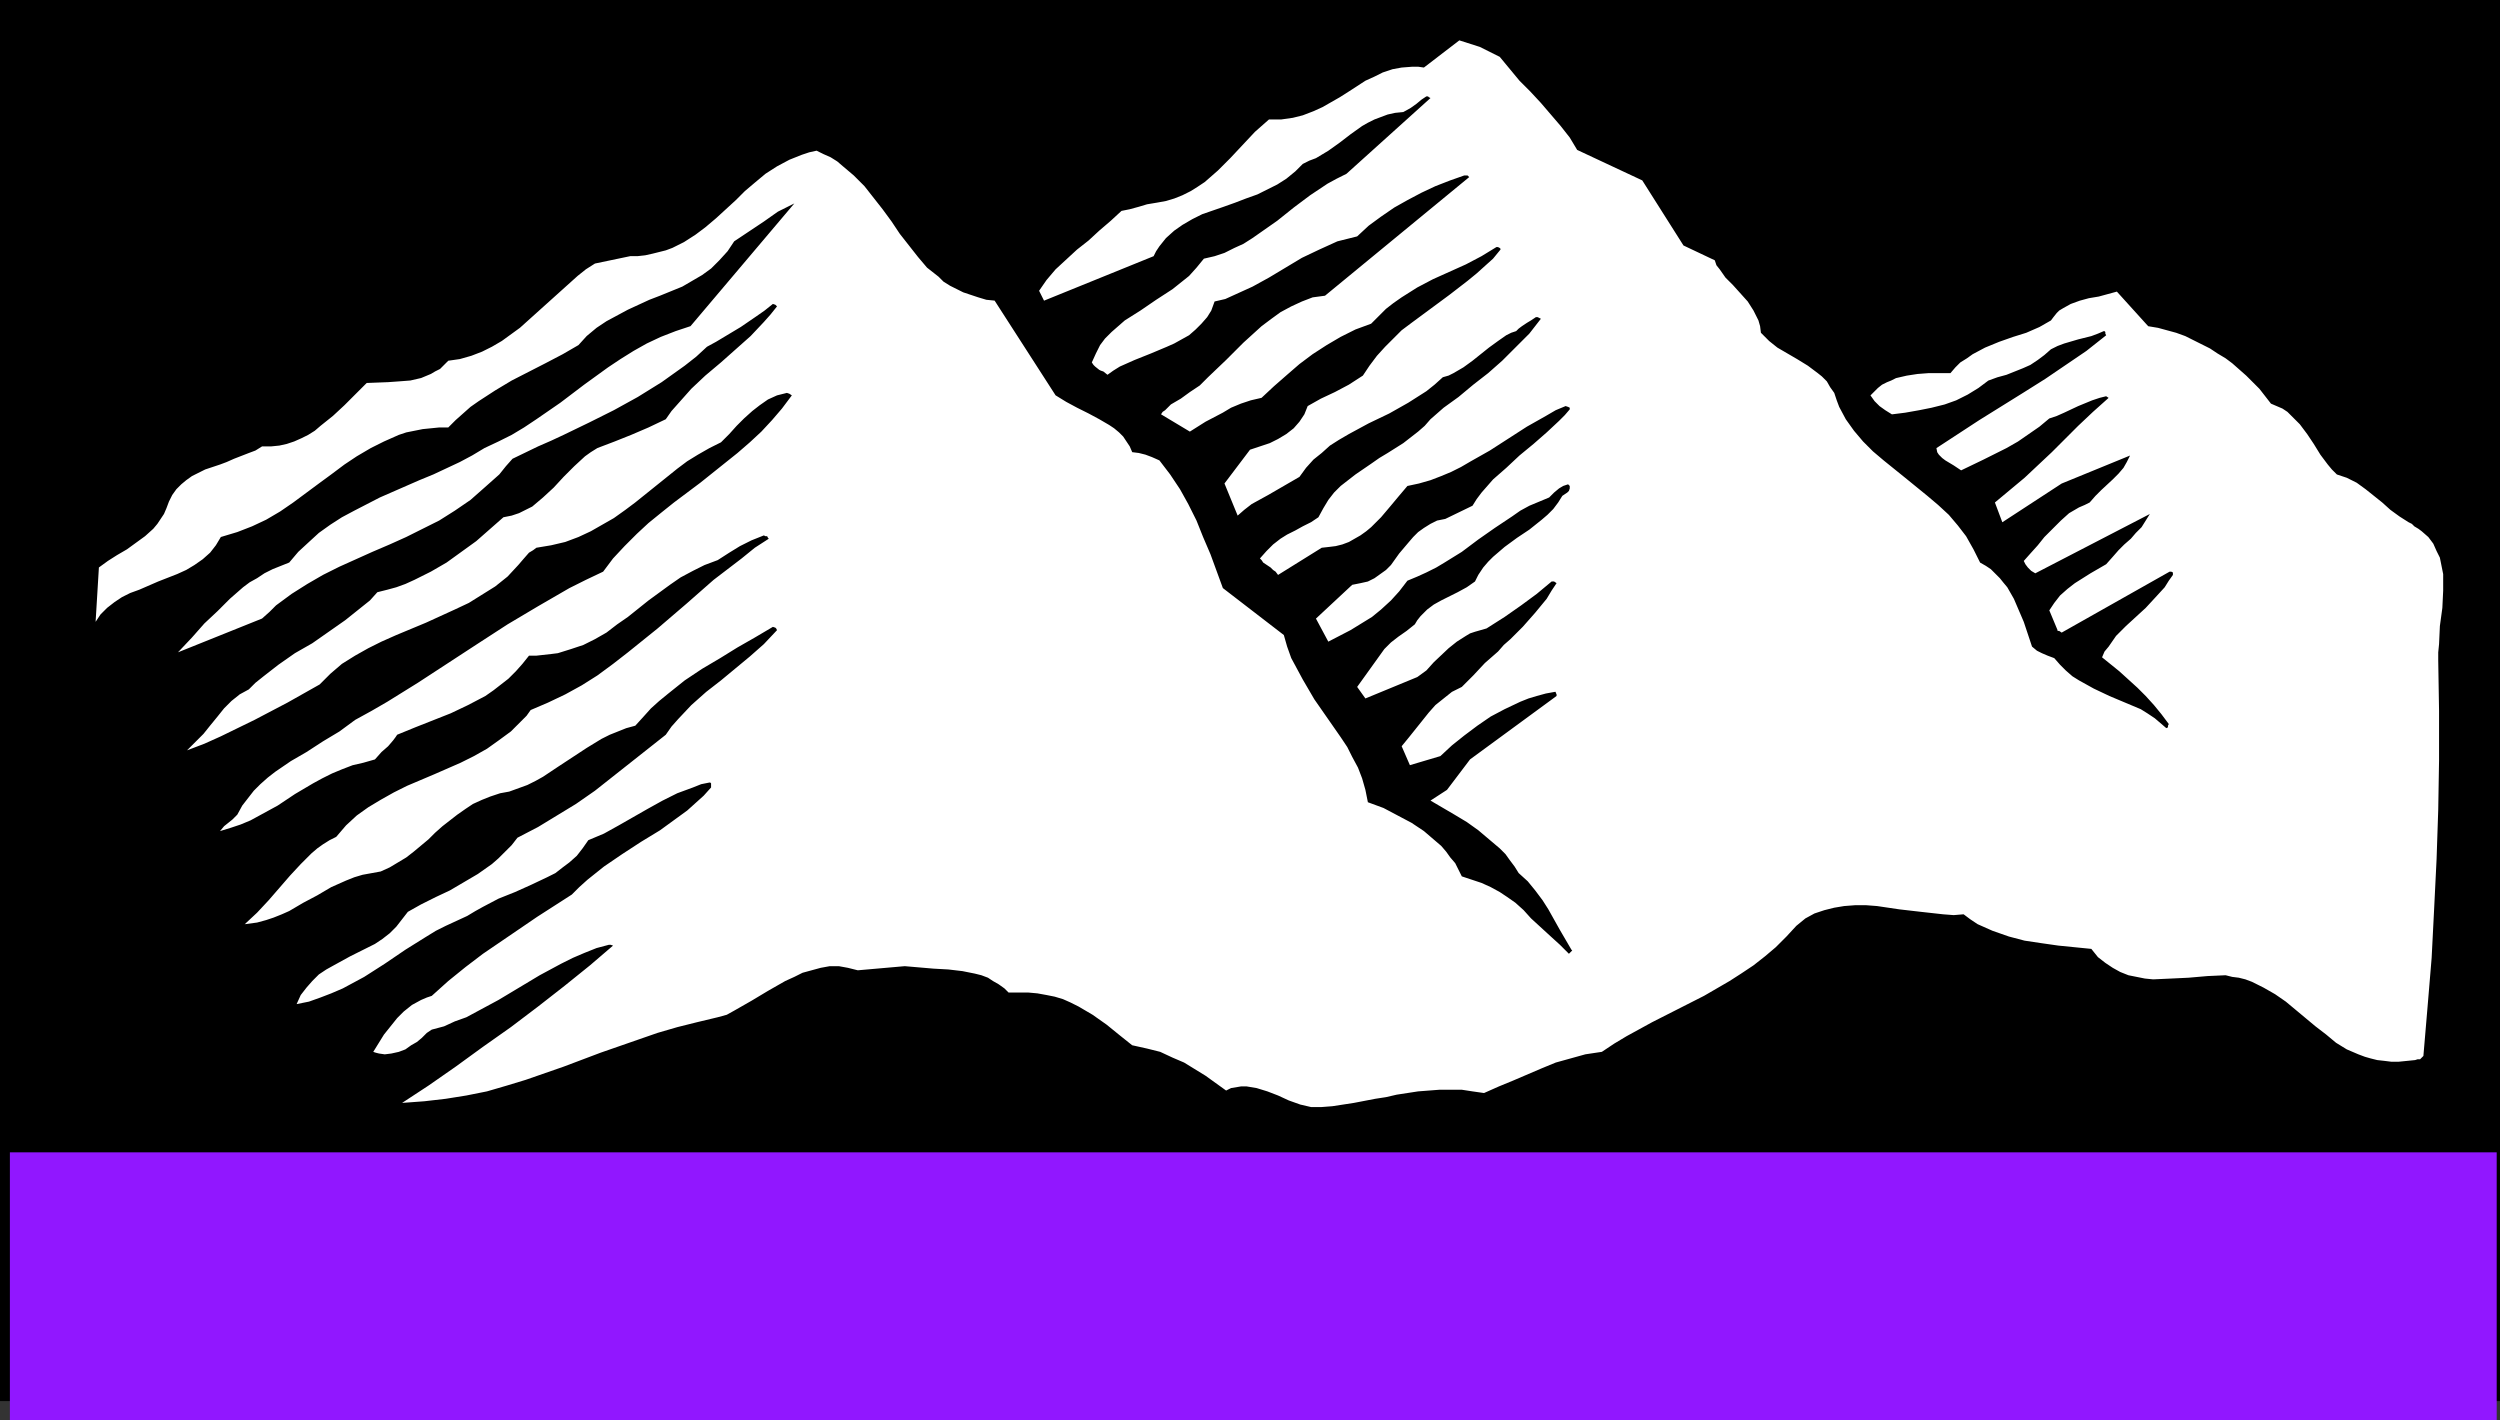
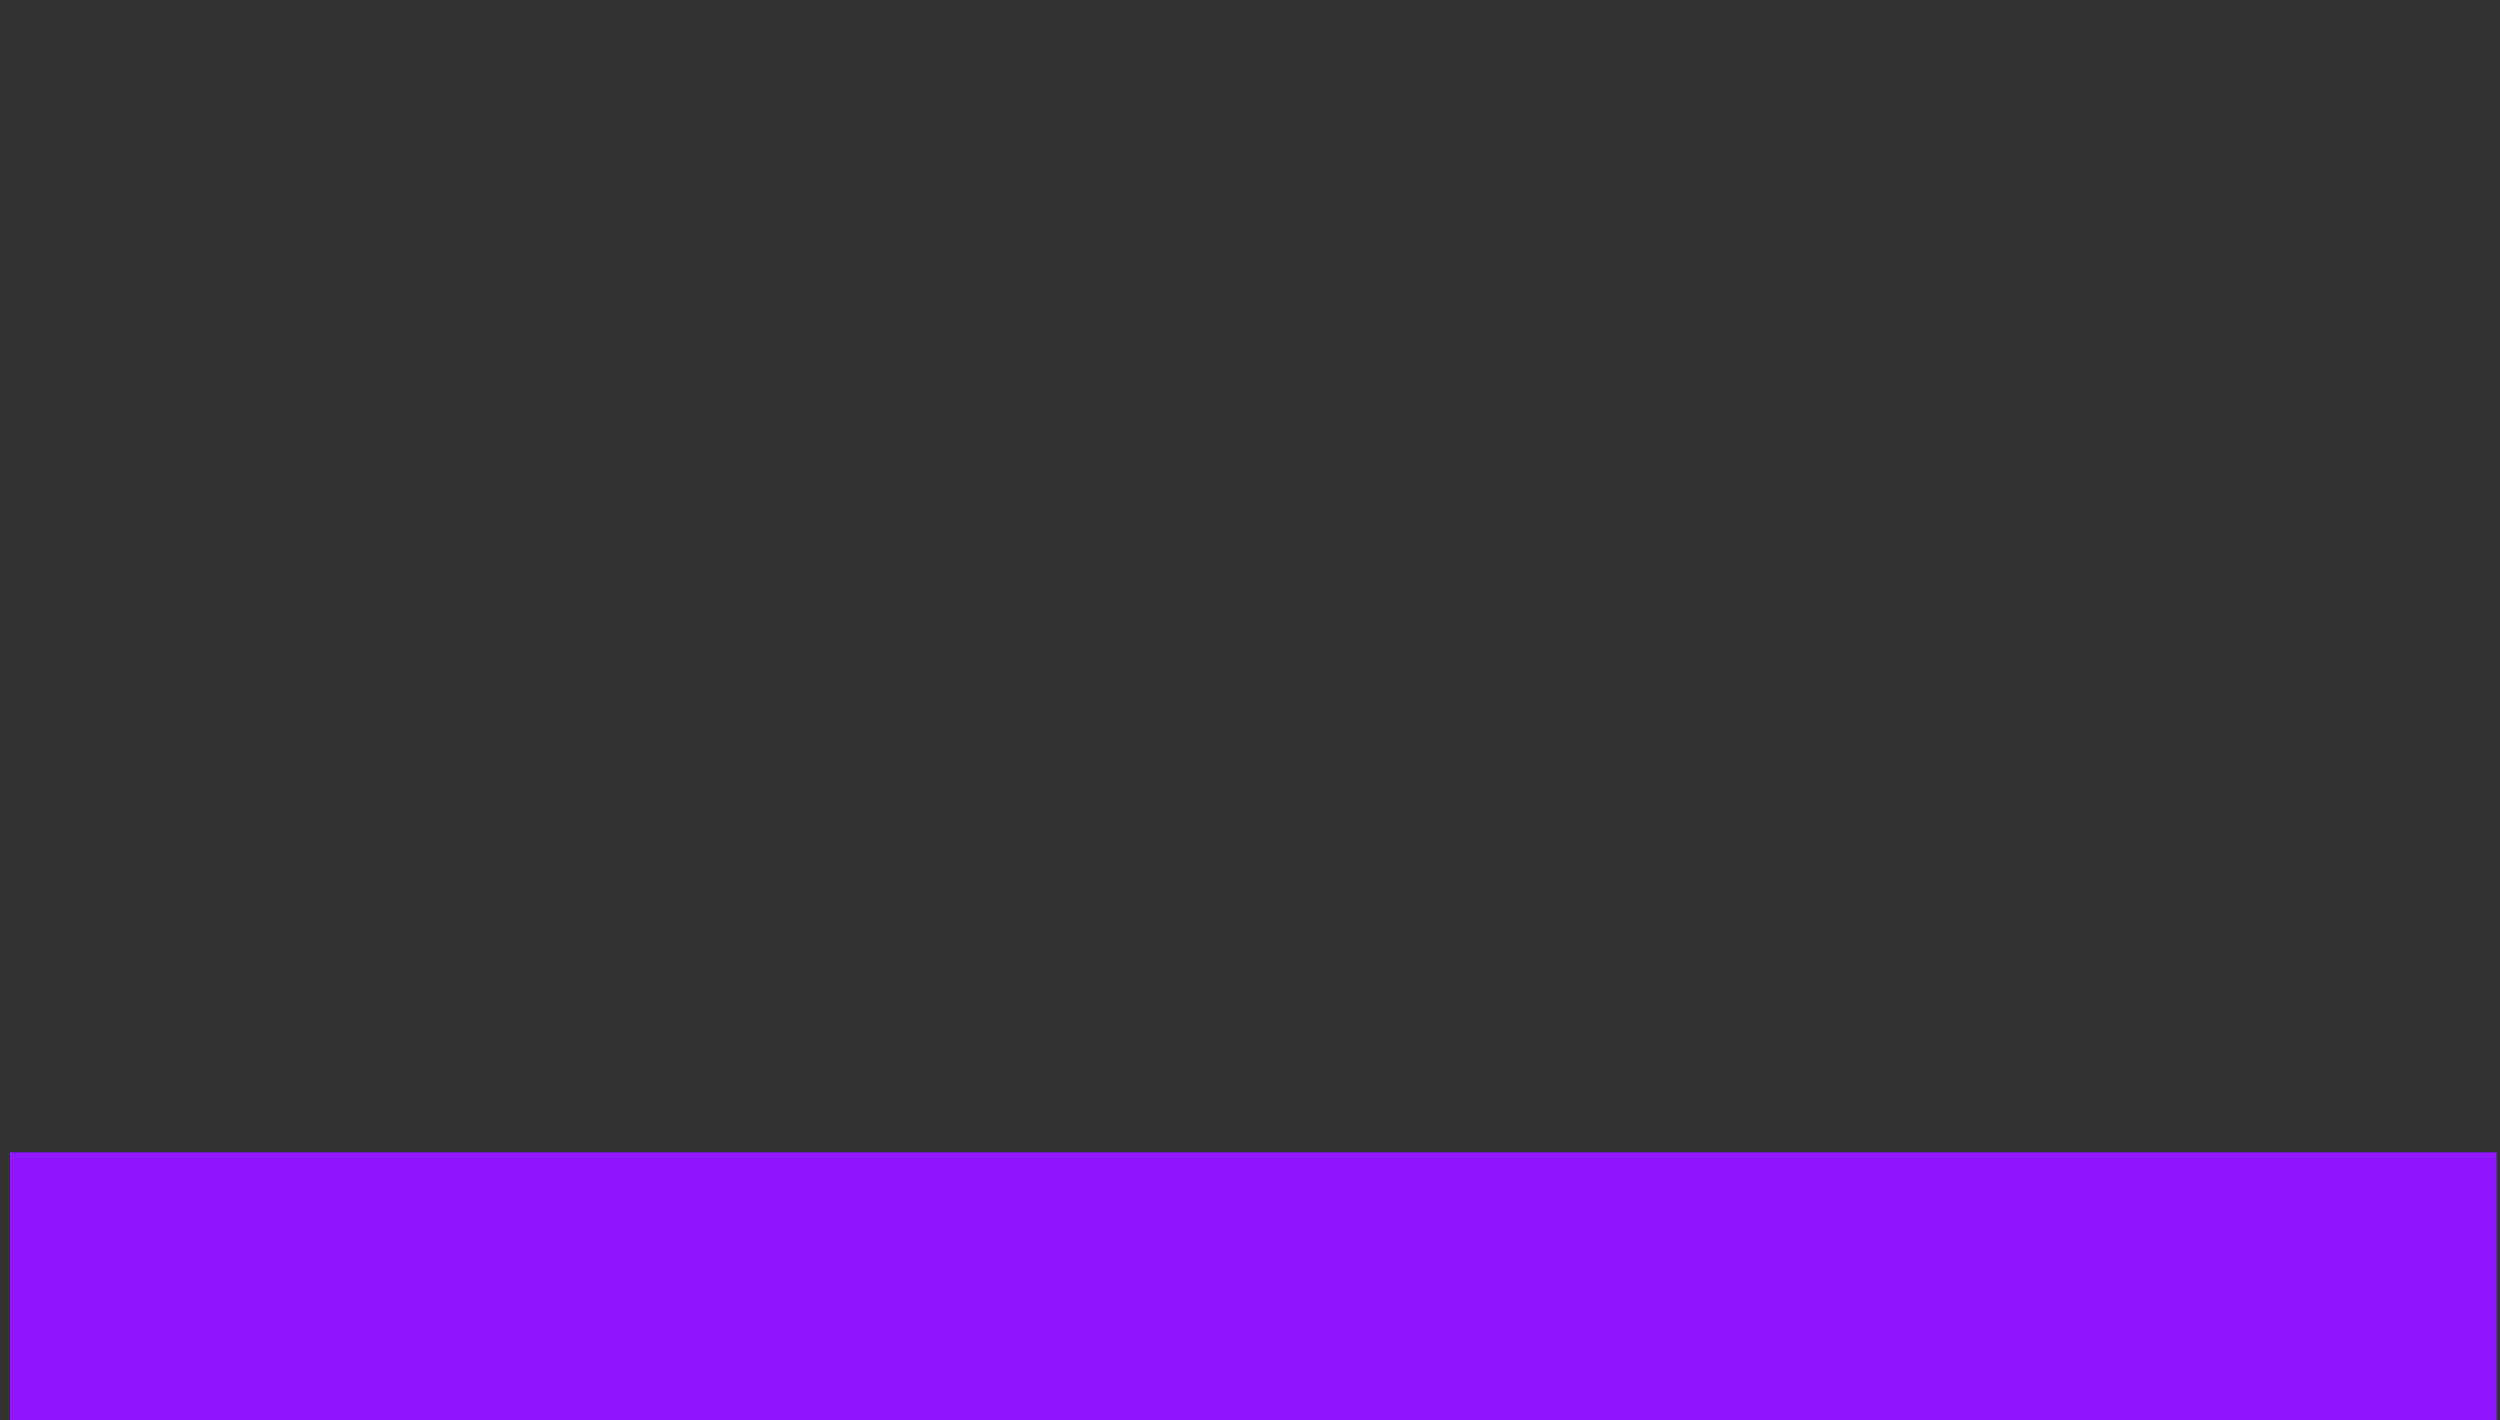
<svg xmlns="http://www.w3.org/2000/svg" xmlns:ns1="http://sodipodi.sourceforge.net/DTD/sodipodi-0.dtd" xmlns:ns2="http://www.inkscape.org/namespaces/inkscape" version="1.0" width="129.724mm" height="73.685mm" id="svg3" ns1:docname="Mountains 045.wmf">
  <rect width="100%" height="100%" fill="#333333" stroke="none" />
  <ns1:namedview id="namedview3" pagecolor="#ffffff" bordercolor="#000000" borderopacity="0.25" ns2:showpageshadow="2" ns2:pageopacity="0.0" ns2:pagecheckerboard="0" ns2:deskcolor="#d1d1d1" ns2:document-units="mm" />
  <defs id="defs1">
    <pattern id="WMFhbasepattern" patternUnits="userSpaceOnUse" width="6" height="6" x="0" y="0" />
  </defs>
-   <path style="fill:#000000;fill-opacity:1;fill-rule:evenodd;stroke:none" d="M 0,0 H 490.294 V 274.78 H 0 Z" id="path1" />
  <path style="fill:#9117ff;fill-opacity:1;fill-rule:evenodd;stroke:none" d="M 1.939,225.995 H 489.647 v 52.501 H 1.939 Z" id="path2" />
-   <path style="fill:#ffffff;fill-opacity:1;fill-rule:evenodd;stroke:none" d="m 257.105,217.11 h 2.101 l 2.101,-0.162 4.202,-0.646 4.202,-0.808 2.101,-0.323 2.101,-0.485 4.202,-0.646 2.101,-0.162 2.101,-0.162 h 2.101 2.262 l 2.101,0.323 2.262,0.323 2.909,-1.292 2.747,-1.131 5.656,-2.423 2.747,-1.131 2.909,-0.808 2.909,-0.808 3.232,-0.485 2.424,-1.615 2.424,-1.454 5.01,-2.746 10.181,-5.169 5.01,-2.908 2.262,-1.454 2.424,-1.615 2.262,-1.777 2.101,-1.777 2.101,-2.1 1.939,-2.1 1.778,-1.454 1.778,-0.969 1.939,-0.646 1.939,-0.485 1.939,-0.323 2.101,-0.162 h 2.262 l 2.101,0.162 4.363,0.646 4.202,0.485 4.363,0.485 2.101,0.162 1.939,-0.162 1.293,0.969 1.454,0.969 1.454,0.646 1.454,0.646 3.232,1.131 3.07,0.808 3.232,0.485 3.394,0.485 6.464,0.646 1.293,1.615 1.454,1.131 1.454,0.969 1.454,0.808 1.616,0.646 1.616,0.323 1.616,0.323 1.616,0.162 3.555,-0.162 3.394,-0.162 3.717,-0.323 3.555,-0.162 1.293,0.323 1.293,0.162 1.293,0.323 1.293,0.485 2.262,1.131 2.262,1.292 2.101,1.454 1.939,1.615 3.878,3.231 2.101,1.615 1.939,1.615 2.101,1.292 2.262,0.969 1.293,0.485 1.131,0.323 1.293,0.323 1.454,0.162 1.293,0.162 h 1.454 l 1.616,-0.162 1.616,-0.162 0.485,-0.162 h 0.485 l 0.323,-0.323 0.323,-0.323 0.808,-9.531 0.808,-9.692 0.485,-9.531 0.485,-9.854 0.323,-9.692 0.162,-9.692 v -9.692 l -0.162,-9.854 v -1.615 l 0.162,-1.615 0.162,-3.554 0.485,-3.554 0.162,-3.392 v -1.615 -1.615 l -0.323,-1.615 -0.323,-1.615 -0.646,-1.292 -0.646,-1.454 -0.97,-1.292 -1.293,-1.131 -0.646,-0.485 -0.808,-0.485 -0.485,-0.485 -0.646,-0.323 -1.778,-1.131 -1.778,-1.292 -1.616,-1.454 -1.616,-1.292 -1.616,-1.292 -1.778,-1.292 -1.939,-0.969 -0.97,-0.323 -0.97,-0.323 -0.97,-0.969 -0.808,-0.969 -1.454,-1.938 -1.293,-2.1 -1.293,-1.938 -1.454,-1.938 -1.616,-1.615 -0.808,-0.808 -0.97,-0.646 -1.131,-0.485 -1.131,-0.485 -2.262,-2.908 -2.586,-2.585 -2.747,-2.423 -1.293,-0.969 -1.616,-0.969 -1.454,-0.969 -1.616,-0.808 -1.616,-0.808 -1.616,-0.808 -1.778,-0.646 -1.778,-0.485 -1.778,-0.485 -1.939,-0.323 -6.141,-6.785 -1.778,0.485 -1.778,0.485 -1.939,0.323 -1.778,0.485 -1.778,0.646 -1.454,0.808 -0.808,0.485 -0.485,0.485 -0.646,0.808 -0.485,0.646 -2.262,1.292 -2.586,1.131 -2.586,0.808 -2.747,0.969 -2.747,1.131 -2.424,1.292 -1.131,0.808 -1.293,0.808 -0.97,0.969 -0.97,1.131 h -4.363 l -2.101,0.162 -2.101,0.323 -2.101,0.485 -0.97,0.485 -0.808,0.323 -0.97,0.485 -0.808,0.646 -0.646,0.646 -0.808,0.808 0.808,1.131 0.97,0.969 1.131,0.808 1.293,0.808 2.586,-0.323 2.747,-0.485 2.424,-0.485 2.586,-0.646 2.262,-0.808 2.262,-1.131 2.101,-1.292 1.939,-1.454 1.778,-0.646 1.778,-0.485 1.616,-0.646 1.616,-0.646 1.454,-0.646 1.454,-0.969 1.293,-0.969 1.293,-1.131 1.293,-0.646 1.293,-0.485 2.747,-0.808 2.586,-0.646 1.293,-0.485 1.131,-0.485 h 0.162 l 0.162,0.162 v 0.323 l 0.162,0.323 -3.878,3.069 -4.04,2.746 -4.04,2.746 -4.363,2.746 -8.565,5.331 -4.202,2.746 -4.202,2.746 0.162,0.808 0.323,0.485 0.646,0.646 0.646,0.485 1.616,0.969 1.454,0.969 4.363,-2.1 2.262,-1.131 2.262,-1.131 2.262,-1.292 2.101,-1.454 2.101,-1.454 1.939,-1.615 1.454,-0.485 1.454,-0.646 2.747,-1.292 2.747,-1.131 1.454,-0.485 1.293,-0.323 0.485,0.323 -3.07,2.746 -2.909,2.746 -5.171,5.169 -5.333,5.008 -2.909,2.423 -2.909,2.423 1.454,3.877 11.635,-7.592 13.413,-5.492 -0.646,1.292 -0.646,1.131 -0.97,1.131 -1.131,1.131 -2.262,2.1 -1.131,1.131 -1.131,1.292 -0.97,0.485 -1.131,0.485 -1.939,1.131 -1.616,1.454 -1.616,1.615 -1.616,1.615 -1.293,1.615 -1.454,1.615 -1.293,1.454 0.323,0.646 0.485,0.646 0.646,0.646 0.808,0.485 22.462,-11.631 v 0 l -0.808,1.292 -0.808,1.292 -1.131,1.131 -0.97,1.131 -1.293,1.131 -0.485,0.485 -0.646,0.646 -1.131,1.292 -1.293,1.454 -3.07,1.777 -3.07,1.938 -1.454,1.131 -1.454,1.292 -1.131,1.454 -0.97,1.454 1.616,3.877 v 0.162 h 0.323 l 0.485,0.323 21.17,-11.954 h 0.323 l 0.323,0.162 v 0.485 l -0.808,1.131 -0.808,1.292 -1.778,1.938 -1.939,2.1 -1.939,1.777 -1.939,1.777 -1.939,1.938 -1.454,2.1 -0.808,0.969 -0.485,1.131 3.394,2.746 1.778,1.615 1.778,1.615 1.616,1.615 1.616,1.777 1.454,1.777 1.454,1.938 -0.162,0.323 v 0.323 l -0.323,0.162 -1.131,-0.969 -1.131,-0.969 -1.454,-0.969 -1.293,-0.808 -3.07,-1.292 -3.07,-1.292 -3.07,-1.454 -2.909,-1.615 -1.293,-0.808 -1.293,-1.131 -1.131,-1.131 -1.131,-1.292 -1.293,-0.485 -1.131,-0.485 -0.97,-0.485 -0.97,-0.808 -0.808,-2.423 -0.808,-2.423 -0.97,-2.262 -0.97,-2.262 -1.293,-2.262 -0.808,-0.969 -0.646,-0.808 -0.97,-0.969 -0.808,-0.808 -0.97,-0.646 -1.131,-0.646 -0.646,-1.292 -0.646,-1.292 -1.454,-2.585 -1.616,-2.1 -1.778,-2.1 -2.101,-1.938 -2.101,-1.777 -4.363,-3.554 -4.202,-3.392 -2.101,-1.777 -1.939,-1.938 -1.778,-2.1 -1.616,-2.262 -1.293,-2.423 -0.485,-1.292 -0.485,-1.454 -0.808,-1.131 -0.646,-1.131 -0.97,-0.969 -0.808,-0.646 -1.939,-1.454 -2.101,-1.292 -1.939,-1.131 -1.939,-1.131 -1.616,-1.292 -0.808,-0.808 -0.808,-0.808 -0.162,-1.292 -0.323,-1.131 -0.485,-0.969 -0.485,-0.969 -1.131,-1.777 -1.454,-1.615 -1.454,-1.615 -1.454,-1.454 -1.131,-1.615 -0.646,-0.808 -0.323,-0.969 -6.141,-2.908 -8.08,-12.762 -12.766,-5.977 -1.454,-2.423 -1.778,-2.262 -1.939,-2.262 -1.939,-2.262 -2.101,-2.262 -2.101,-2.1 -3.878,-4.685 -0.97,-0.485 -0.97,-0.485 -1.939,-0.969 -4.04,-1.292 -6.949,5.331 -1.131,-0.162 h -1.131 l -2.101,0.162 -1.778,0.323 -1.939,0.646 -1.616,0.808 -1.778,0.808 -3.232,2.1 -1.778,1.131 -3.394,1.938 -1.778,0.808 -2.101,0.808 -1.939,0.485 -2.262,0.323 h -2.424 l -2.747,2.423 -2.424,2.585 -2.424,2.585 -2.424,2.423 -2.586,2.262 -1.454,0.969 -1.293,0.808 -1.616,0.808 -1.616,0.646 -1.616,0.485 -1.778,0.323 -0.97,0.162 -0.97,0.162 -1.616,0.485 -1.778,0.485 -1.616,0.323 -2.101,1.938 -2.262,1.938 -2.101,1.938 -2.262,1.777 -2.101,1.938 -2.101,1.938 -1.778,2.1 -1.454,2.1 0.97,1.938 21.493,-8.723 0.485,-0.969 0.646,-0.969 1.293,-1.615 1.616,-1.454 1.616,-1.131 1.939,-1.131 1.939,-0.969 4.202,-1.454 2.262,-0.808 2.101,-0.808 2.262,-0.808 1.939,-0.969 1.939,-0.969 1.778,-1.131 1.778,-1.454 1.454,-1.454 1.293,-0.646 1.293,-0.485 2.424,-1.454 2.262,-1.615 2.101,-1.615 2.262,-1.615 1.131,-0.646 1.293,-0.646 1.293,-0.485 1.293,-0.485 1.454,-0.323 1.616,-0.162 1.454,-0.808 1.131,-0.808 0.97,-0.808 0.97,-0.646 h 0.323 l 0.162,0.162 0.323,0.162 -16.483,14.862 -1.939,0.969 -1.778,0.969 -3.394,2.262 -3.232,2.423 -3.232,2.585 -3.232,2.262 -1.616,1.131 -1.778,1.131 -1.778,0.808 -1.939,0.969 -1.939,0.646 -2.101,0.485 -1.454,1.777 -1.454,1.615 -1.616,1.292 -1.616,1.292 -3.232,2.1 -3.07,2.1 -3.07,1.938 -1.293,1.131 -1.293,1.131 -1.293,1.292 -0.97,1.292 -0.808,1.615 -0.808,1.777 0.323,0.485 0.323,0.323 0.808,0.646 0.323,0.162 0.485,0.162 0.808,0.646 1.131,-0.808 1.293,-0.808 1.454,-0.646 1.454,-0.646 3.232,-1.292 3.07,-1.292 1.454,-0.646 1.454,-0.808 1.454,-0.808 1.293,-1.131 1.131,-1.131 1.131,-1.292 0.808,-1.292 0.646,-1.777 2.101,-0.485 1.778,-0.808 3.555,-1.615 3.232,-1.777 6.464,-3.877 3.394,-1.615 1.778,-0.808 1.778,-0.808 1.939,-0.485 1.939,-0.485 2.262,-2.1 2.424,-1.777 2.586,-1.777 2.586,-1.454 2.747,-1.454 2.747,-1.292 2.909,-1.131 2.747,-0.969 h 0.646 l 0.323,0.323 -28.28,23.262 -2.424,0.323 -2.101,0.808 -2.101,0.969 -2.101,1.131 -1.778,1.292 -1.939,1.454 -1.778,1.615 -1.778,1.615 -3.394,3.392 -3.555,3.392 -1.616,1.615 -1.939,1.292 -1.778,1.292 -1.939,1.131 -0.323,0.323 -0.323,0.323 -0.485,0.485 -0.485,0.323 -0.323,0.485 5.656,3.392 3.07,-1.938 3.394,-1.777 1.616,-0.969 1.939,-0.808 1.939,-0.646 2.101,-0.485 2.424,-2.262 2.586,-2.262 2.424,-2.1 2.586,-1.938 2.747,-1.777 2.747,-1.615 2.909,-1.454 3.07,-1.131 1.454,-1.454 1.454,-1.454 1.454,-1.131 1.616,-1.131 3.07,-1.938 3.07,-1.615 3.232,-1.454 3.232,-1.454 3.07,-1.615 2.909,-1.777 h 0.323 l 0.323,0.162 0.162,0.162 v 0.162 l -1.454,1.777 -1.616,1.454 -1.616,1.454 -1.778,1.454 -3.555,2.746 -3.717,2.746 -3.717,2.746 -1.939,1.454 -1.616,1.615 -1.616,1.615 -1.616,1.777 -1.454,1.938 -1.293,1.938 -2.747,1.777 -2.747,1.454 -2.747,1.292 -2.586,1.454 -0.646,1.615 -0.97,1.454 -1.131,1.292 -1.454,1.131 -1.616,0.969 -1.616,0.808 -1.939,0.646 -1.939,0.646 -5.01,6.623 2.586,6.3 1.293,-1.131 1.454,-1.131 3.232,-1.777 3.07,-1.777 3.07,-1.777 1.293,-1.777 1.454,-1.615 1.616,-1.292 1.616,-1.454 1.778,-1.131 1.939,-1.131 3.878,-2.1 4.04,-1.938 3.717,-2.1 1.778,-1.131 1.778,-1.131 1.616,-1.292 1.616,-1.454 1.131,-0.323 0.97,-0.485 1.939,-1.131 1.778,-1.292 1.616,-1.292 1.616,-1.292 1.778,-1.292 1.616,-1.131 0.97,-0.485 0.97,-0.323 0.485,-0.485 0.646,-0.485 0.97,-0.646 0.808,-0.485 0.97,-0.646 h 0.162 0.162 l 0.323,0.162 0.323,0.162 -1.131,1.454 -1.131,1.454 -2.586,2.585 -2.747,2.746 -2.747,2.423 -2.909,2.262 -2.909,2.423 -2.909,2.1 -2.586,2.262 -1.131,1.292 -1.293,1.131 -1.454,1.131 -1.454,1.131 -3.07,1.938 -1.616,0.969 -1.616,1.131 -3.07,2.1 -1.454,1.131 -1.454,1.131 -1.293,1.292 -1.131,1.454 -0.97,1.615 -0.97,1.777 -1.454,0.969 -1.616,0.808 -1.454,0.808 -1.616,0.808 -1.293,0.808 -1.454,1.131 -1.293,1.292 -1.293,1.454 0.323,0.323 0.323,0.485 0.97,0.646 0.485,0.323 0.485,0.485 0.485,0.323 0.485,0.646 8.565,-5.331 1.454,-0.162 1.293,-0.162 1.293,-0.323 1.293,-0.485 1.131,-0.646 1.131,-0.646 1.131,-0.808 0.97,-0.808 1.939,-1.938 1.778,-2.1 1.616,-1.938 1.778,-2.1 2.262,-0.485 2.262,-0.646 2.101,-0.808 1.939,-0.808 1.939,-0.969 1.939,-1.131 3.717,-2.1 7.272,-4.685 3.717,-2.1 1.939,-1.131 1.939,-0.808 0.485,0.162 0.323,0.162 v 0.323 l -0.97,1.131 -1.131,1.131 -2.424,2.262 -2.586,2.262 -2.747,2.262 -2.586,2.423 -2.586,2.262 -1.131,1.292 -1.131,1.292 -0.97,1.292 -0.808,1.292 -5.333,2.585 -1.616,0.323 -1.293,0.646 -1.293,0.808 -1.131,0.808 -0.97,0.969 -0.97,1.131 -1.778,2.1 -1.616,2.262 -0.97,0.969 -1.131,0.808 -1.131,0.808 -1.293,0.646 -1.454,0.323 -1.616,0.323 -7.11,6.623 2.424,4.523 4.363,-2.262 2.101,-1.292 2.101,-1.292 1.778,-1.454 1.939,-1.777 1.616,-1.777 1.616,-2.1 1.939,-0.808 1.778,-0.808 1.939,-0.969 1.616,-0.969 3.394,-2.1 3.232,-2.423 3.232,-2.262 3.394,-2.262 1.616,-1.131 1.778,-0.969 1.939,-0.808 1.939,-0.808 0.97,-0.969 0.97,-0.808 0.808,-0.485 0.485,-0.162 0.485,-0.162 0.162,0.162 0.162,0.162 v 0.162 0.323 l -0.162,0.485 -0.323,0.323 -0.485,0.323 -0.485,0.323 -0.808,1.292 -0.97,1.292 -1.131,1.131 -1.131,0.969 -2.424,1.938 -2.424,1.615 -2.424,1.777 -2.262,1.938 -0.97,0.969 -0.97,1.131 -0.97,1.454 -0.646,1.292 -1.616,1.131 -1.778,0.969 -3.232,1.615 -1.454,0.808 -1.293,0.969 -1.293,1.292 -0.646,0.808 -0.485,0.808 -1.616,1.292 -1.616,1.131 -1.454,1.131 -1.293,1.292 -5.333,7.431 1.616,2.262 10.181,-4.2 1.778,-1.292 1.454,-1.615 2.909,-2.746 1.616,-1.292 1.778,-1.131 0.808,-0.485 0.97,-0.323 1.131,-0.323 1.131,-0.323 1.778,-1.131 1.778,-1.131 3.232,-2.262 3.07,-2.262 2.909,-2.423 h 0.485 l 0.485,0.323 -0.97,1.454 -0.97,1.615 -2.262,2.746 -2.424,2.746 -2.424,2.423 -1.293,1.131 -1.131,1.292 -2.586,2.262 -2.262,2.423 -2.262,2.262 -1.939,0.969 -1.616,1.292 -1.616,1.292 -1.293,1.454 -2.586,3.231 -1.293,1.615 -1.454,1.777 1.616,3.715 5.979,-1.777 2.262,-2.1 2.424,-1.938 2.586,-1.938 2.586,-1.777 2.747,-1.454 3.07,-1.454 1.616,-0.646 1.616,-0.485 1.778,-0.485 1.778,-0.323 h 0.162 v 0.162 l 0.162,0.323 v 0.323 l -16.968,12.439 -4.525,5.977 -3.232,2.1 4.686,2.746 2.424,1.454 2.262,1.615 2.101,1.777 2.101,1.777 1.131,1.131 0.808,1.131 0.97,1.292 0.808,1.292 1.778,1.615 1.454,1.777 1.454,1.938 1.131,1.777 2.262,4.038 2.262,3.877 0.162,0.162 v 0 l -0.323,0.323 -0.323,0.323 -0.162,-0.162 v 0 l -1.616,-1.615 -1.778,-1.615 -1.939,-1.777 -1.939,-1.777 -1.454,-1.615 -1.616,-1.454 -1.616,-1.131 -1.454,-0.969 -1.778,-0.969 -1.778,-0.808 -1.939,-0.646 -1.939,-0.646 -1.293,-2.585 -0.97,-1.131 -0.808,-1.131 -0.97,-1.131 -1.131,-0.969 -2.262,-1.938 -2.424,-1.615 -2.747,-1.454 -2.747,-1.454 -3.07,-1.131 -0.485,-2.423 -0.646,-2.262 -0.808,-2.1 -1.131,-2.1 -0.97,-1.938 -1.293,-1.938 -2.586,-3.715 -2.586,-3.715 -2.262,-3.877 -1.131,-2.1 -1.131,-2.1 -0.808,-2.262 -0.646,-2.262 -11.958,-9.208 -2.424,-6.623 -1.454,-3.392 -1.293,-3.231 -1.616,-3.231 -1.616,-2.908 -1.939,-2.908 -2.101,-2.746 -1.454,-0.646 -1.293,-0.485 -1.293,-0.323 -1.293,-0.162 -0.485,-1.131 -0.646,-0.969 -0.646,-0.969 -0.808,-0.808 -0.97,-0.808 -0.97,-0.646 -1.939,-1.131 -2.101,-1.131 -2.262,-1.131 -2.101,-1.131 -2.101,-1.292 -11.958,-18.577 -1.616,-0.162 -1.616,-0.485 -1.454,-0.485 -1.454,-0.485 -1.293,-0.646 -1.293,-0.646 -1.293,-0.808 -0.97,-0.969 -2.262,-1.777 -1.778,-2.1 -1.778,-2.262 -1.778,-2.262 -1.616,-2.423 -1.778,-2.423 -1.778,-2.262 -1.778,-2.262 -2.101,-2.1 -2.101,-1.777 -1.131,-0.969 -1.293,-0.808 -1.454,-0.646 -1.293,-0.646 -1.454,0.323 -1.454,0.485 -2.424,0.969 -2.424,1.292 -2.262,1.454 -1.939,1.615 -2.101,1.777 -1.778,1.777 -1.939,1.777 -1.939,1.777 -2.101,1.777 -1.939,1.454 -2.262,1.454 -2.262,1.131 -1.293,0.485 -1.293,0.323 -1.293,0.323 -1.454,0.323 -1.454,0.162 h -1.454 l -6.949,1.454 -1.778,1.131 -1.616,1.292 -3.232,2.908 -6.464,5.815 -1.616,1.454 -1.778,1.292 -1.778,1.292 -1.939,1.131 -1.939,0.969 -2.101,0.808 -2.262,0.646 -2.262,0.323 -0.808,0.808 -0.808,0.808 -0.97,0.485 -0.808,0.485 -1.939,0.808 -2.101,0.485 -2.101,0.162 -2.262,0.162 -4.202,0.162 -4.363,4.362 -2.262,2.1 -2.424,1.938 -1.131,0.969 -1.293,0.808 -1.293,0.646 -1.454,0.646 -1.454,0.485 -1.454,0.323 -1.616,0.162 h -1.778 l -1.293,0.808 -1.293,0.485 -2.909,1.131 -1.454,0.646 -1.293,0.485 -2.909,0.969 -1.293,0.646 -1.293,0.646 -1.131,0.808 -0.97,0.808 -0.97,0.969 -0.808,1.131 -0.646,1.292 -0.485,1.292 -0.485,1.131 -0.646,0.969 -0.646,0.969 -0.808,0.969 -1.616,1.454 -1.778,1.292 -1.778,1.292 -1.939,1.131 -1.778,1.131 -1.778,1.292 -0.646,10.662 0.97,-1.454 1.293,-1.292 1.454,-1.131 1.454,-0.969 1.616,-0.808 1.778,-0.646 3.717,-1.615 3.717,-1.454 1.778,-0.808 1.616,-0.969 1.616,-1.131 1.454,-1.292 1.131,-1.454 0.97,-1.615 1.616,-0.485 1.616,-0.485 2.909,-1.131 2.747,-1.292 2.747,-1.615 2.586,-1.777 5.01,-3.715 2.424,-1.777 2.586,-1.938 2.424,-1.615 2.747,-1.615 2.586,-1.292 2.909,-1.292 1.454,-0.485 1.616,-0.323 1.616,-0.323 1.616,-0.162 1.616,-0.162 h 1.778 l 1.454,-1.454 1.454,-1.292 1.454,-1.292 1.616,-1.131 3.232,-2.1 3.232,-1.938 6.626,-3.392 3.394,-1.777 3.07,-1.777 1.616,-1.777 1.939,-1.615 1.939,-1.292 2.101,-1.131 2.101,-1.131 2.101,-0.969 2.101,-0.969 2.101,-0.808 4.363,-1.777 1.939,-1.131 1.939,-1.131 1.778,-1.292 1.616,-1.615 1.616,-1.777 0.646,-0.969 0.646,-0.969 2.909,-1.938 1.454,-0.969 1.454,-0.969 2.747,-1.938 1.616,-0.808 1.616,-0.808 -20.362,24.069 -2.909,0.969 -2.909,1.131 -2.747,1.292 -2.586,1.454 -2.586,1.615 -2.424,1.615 -4.686,3.392 -4.686,3.554 -4.686,3.231 -2.424,1.615 -2.424,1.454 -2.586,1.292 -2.747,1.292 -2.424,1.454 -2.424,1.292 -5.171,2.423 -2.747,1.131 -2.586,1.131 -5.171,2.262 -5.01,2.585 -2.424,1.292 -2.262,1.454 -2.262,1.615 -1.939,1.777 -2.101,1.938 -1.778,2.1 -1.616,0.646 -1.616,0.646 -1.616,0.808 -1.454,0.969 -1.454,0.808 -1.293,0.969 -2.586,2.262 -2.424,2.423 -2.586,2.423 -2.424,2.746 -2.747,2.908 16.483,-6.623 1.454,-1.292 1.293,-1.292 3.07,-2.262 3.07,-1.938 3.07,-1.777 3.232,-1.615 3.232,-1.454 3.232,-1.454 3.394,-1.454 3.232,-1.454 3.232,-1.615 3.232,-1.615 3.07,-1.938 3.07,-2.1 2.747,-2.423 1.454,-1.292 1.454,-1.292 1.293,-1.615 1.293,-1.454 5.01,-2.423 2.586,-1.131 2.424,-1.131 5.01,-2.423 4.848,-2.423 4.686,-2.585 4.686,-2.908 2.262,-1.615 2.262,-1.615 2.262,-1.777 2.101,-1.938 1.778,-0.969 1.616,-0.969 3.232,-1.938 3.07,-2.1 1.616,-1.131 1.616,-1.292 0.485,0.162 0.162,0.162 0.162,0.162 -1.293,1.615 -1.293,1.454 -2.586,2.746 -5.818,5.169 -3.07,2.585 -2.747,2.585 -2.586,2.908 -1.293,1.454 -1.131,1.615 -3.394,1.615 -3.394,1.454 -3.232,1.292 -3.394,1.292 -1.293,0.808 -1.131,0.808 -2.101,1.938 -2.101,2.1 -1.939,2.1 -2.101,1.938 -2.101,1.777 -1.293,0.646 -1.293,0.646 -1.454,0.485 -1.616,0.323 -5.333,4.685 -2.909,2.1 -2.909,2.1 -3.07,1.777 -3.232,1.615 -1.778,0.808 -1.778,0.646 -1.778,0.485 -1.939,0.485 -1.454,1.615 -1.616,1.292 -3.232,2.585 -3.232,2.262 -3.232,2.262 -3.394,1.938 -3.232,2.262 -2.909,2.262 -1.616,1.292 -1.293,1.292 -1.778,0.969 -1.616,1.292 -1.454,1.454 -1.293,1.615 -1.454,1.777 -1.293,1.615 -1.616,1.615 -1.616,1.615 3.394,-1.292 3.232,-1.454 6.626,-3.231 6.464,-3.392 6.302,-3.554 2.101,-2.1 2.262,-1.938 2.586,-1.615 2.586,-1.454 2.586,-1.292 2.909,-1.292 5.818,-2.423 5.656,-2.585 2.747,-1.292 2.586,-1.615 2.586,-1.615 2.424,-1.938 2.101,-2.262 0.97,-1.131 1.131,-1.292 0.808,-0.485 0.646,-0.485 2.909,-0.485 2.747,-0.646 2.586,-0.969 2.424,-1.131 2.262,-1.292 2.262,-1.292 2.262,-1.615 1.939,-1.454 8.242,-6.623 1.939,-1.454 2.101,-1.292 2.262,-1.292 2.262,-1.131 1.616,-1.615 1.454,-1.615 1.454,-1.454 1.616,-1.454 1.454,-1.131 1.616,-1.131 1.778,-0.808 1.939,-0.485 0.485,0.162 0.485,0.323 -1.939,2.585 -1.939,2.262 -2.101,2.262 -2.262,2.1 -2.424,2.1 -2.424,1.938 -4.848,3.877 -5.171,3.877 -2.424,1.938 -2.586,2.1 -2.262,2.1 -2.424,2.423 -2.262,2.423 -1.939,2.585 -3.394,1.615 -3.232,1.615 -3.07,1.777 -3.07,1.777 -5.979,3.554 -5.979,3.877 -11.635,7.592 -5.979,3.715 -3.07,1.777 -3.232,1.777 -3.07,2.262 -3.232,1.938 -3.232,2.1 -3.07,1.777 -3.07,2.1 -1.454,1.131 -1.454,1.292 -1.293,1.292 -1.131,1.454 -1.131,1.454 -0.97,1.777 -0.97,0.969 -0.808,0.646 -0.808,0.646 -0.808,0.969 2.101,-0.646 1.939,-0.646 1.939,-0.808 1.778,-0.969 3.555,-1.938 3.394,-2.262 3.555,-2.1 1.778,-0.969 1.939,-0.969 1.939,-0.808 2.101,-0.808 2.101,-0.485 2.262,-0.646 1.293,-1.454 1.293,-1.131 0.97,-1.131 0.485,-0.646 0.323,-0.485 3.555,-1.454 6.949,-2.746 3.394,-1.615 3.394,-1.777 1.616,-1.131 1.454,-1.131 1.454,-1.131 1.454,-1.454 1.293,-1.454 1.293,-1.615 h 1.454 l 1.454,-0.162 1.454,-0.162 1.293,-0.162 2.586,-0.808 2.424,-0.808 2.262,-1.131 2.262,-1.292 2.101,-1.615 2.101,-1.454 4.04,-3.231 4.202,-3.069 2.101,-1.454 2.424,-1.292 2.262,-1.131 2.586,-0.969 2.262,-1.454 2.101,-1.292 2.262,-1.131 2.424,-0.969 0.323,0.162 h 0.323 l 0.162,0.323 0.162,0.162 -2.747,1.777 -2.586,2.1 -2.747,2.1 -2.747,2.1 -5.333,4.685 -5.656,4.846 -5.818,4.685 -2.909,2.262 -3.07,2.262 -3.07,1.938 -3.232,1.777 -3.394,1.615 -3.394,1.454 -0.808,1.131 -1.131,1.131 -1.939,1.938 -2.424,1.777 -2.262,1.615 -2.586,1.454 -2.586,1.292 -5.171,2.262 -5.333,2.262 -2.586,1.292 -2.586,1.454 -2.424,1.454 -2.262,1.615 -2.101,1.938 -1.939,2.262 -1.293,0.646 -1.293,0.808 -1.131,0.808 -1.131,0.969 -2.101,2.1 -2.101,2.262 -2.101,2.423 -2.101,2.423 -2.262,2.423 -2.424,2.262 2.424,-0.323 1.778,-0.485 1.454,-0.485 1.616,-0.646 1.454,-0.646 2.747,-1.615 2.747,-1.454 2.747,-1.615 2.909,-1.292 1.616,-0.646 1.616,-0.485 1.778,-0.323 1.778,-0.323 1.778,-0.808 1.616,-0.969 1.616,-0.969 1.454,-1.131 2.909,-2.423 1.293,-1.292 1.454,-1.292 2.909,-2.262 1.616,-1.131 1.454,-0.969 1.778,-0.808 1.616,-0.646 1.939,-0.646 1.778,-0.323 1.778,-0.646 1.778,-0.646 1.616,-0.808 1.454,-0.808 2.909,-1.938 5.656,-3.715 2.909,-1.777 1.616,-0.808 1.616,-0.646 1.616,-0.646 1.778,-0.485 1.616,-1.777 1.454,-1.615 1.616,-1.454 1.778,-1.454 3.232,-2.585 3.394,-2.262 3.555,-2.1 3.394,-2.1 3.394,-1.938 3.555,-2.1 0.485,0.162 0.162,0.162 0.162,0.323 -2.586,2.746 -2.747,2.423 -5.656,4.685 -2.909,2.262 -2.909,2.585 -2.586,2.746 -1.293,1.454 -1.131,1.615 -6.949,5.492 -6.949,5.492 -3.717,2.585 -3.717,2.262 -3.717,2.262 -4.04,2.1 -1.131,1.454 -1.293,1.292 -1.293,1.292 -1.293,1.131 -2.747,1.938 -2.747,1.615 -2.747,1.615 -2.747,1.292 -2.909,1.454 -2.586,1.454 -1.131,1.454 -1.131,1.454 -1.293,1.292 -1.454,1.131 -1.454,0.969 -1.616,0.808 -3.232,1.615 -3.232,1.777 -1.454,0.808 -1.454,0.969 -1.293,1.292 -1.131,1.292 -1.131,1.454 -0.808,1.777 2.424,-0.485 2.262,-0.808 2.101,-0.808 2.262,-0.969 2.101,-1.131 2.101,-1.131 4.04,-2.585 4.04,-2.746 3.878,-2.423 2.101,-1.292 1.939,-0.969 2.101,-0.969 2.101,-0.969 1.616,-0.969 1.454,-0.808 3.07,-1.615 3.232,-1.292 3.232,-1.454 3.07,-1.454 1.616,-0.808 1.454,-1.131 1.293,-0.969 1.454,-1.292 1.131,-1.454 1.131,-1.615 3.07,-1.292 2.909,-1.615 5.656,-3.231 2.909,-1.615 2.909,-1.454 3.07,-1.131 1.616,-0.646 1.616,-0.323 h 0.162 l 0.162,0.162 v 0.323 0.485 l -1.454,1.615 -1.616,1.454 -1.616,1.454 -1.778,1.292 -3.555,2.585 -3.717,2.262 -3.717,2.423 -3.555,2.423 -1.616,1.292 -1.616,1.292 -1.616,1.454 -1.454,1.454 -6.787,4.362 -3.555,2.423 -3.555,2.423 -3.555,2.423 -3.394,2.585 -3.394,2.746 -3.232,2.908 -0.97,0.323 -1.131,0.485 -1.778,0.969 -1.616,1.292 -1.293,1.292 -1.293,1.615 -1.293,1.615 -2.101,3.392 0.485,0.162 0.646,0.162 1.131,0.162 1.293,-0.162 1.454,-0.323 1.293,-0.485 1.131,-0.808 1.131,-0.646 0.97,-0.808 0.323,-0.323 0.323,-0.323 0.323,-0.323 0.485,-0.323 0.485,-0.323 2.424,-0.646 2.101,-0.969 2.262,-0.808 2.101,-1.131 4.202,-2.262 4.04,-2.423 4.04,-2.423 4.202,-2.262 2.262,-1.131 2.262,-0.969 2.424,-0.969 2.424,-0.646 h 0.323 l 0.485,0.162 -2.262,1.938 -2.262,1.938 -5.01,4.038 -5.171,4.038 -5.333,4.038 -5.494,3.877 -5.333,3.877 -5.333,3.715 -5.171,3.392 4.363,-0.323 4.202,-0.485 4.04,-0.646 4.04,-0.808 3.878,-1.131 3.717,-1.131 7.434,-2.585 7.272,-2.746 7.434,-2.585 3.717,-1.292 3.878,-1.131 3.878,-0.969 4.04,-0.969 1.778,-0.485 1.454,-0.808 3.394,-1.938 3.232,-1.938 3.394,-1.938 1.778,-0.808 1.616,-0.808 1.778,-0.485 1.778,-0.485 1.778,-0.323 h 1.778 l 1.778,0.323 1.939,0.485 9.211,-0.808 5.656,0.485 2.909,0.162 2.747,0.323 2.424,0.485 1.293,0.323 1.293,0.485 0.97,0.646 1.131,0.646 1.131,0.808 0.808,0.808 h 1.939 1.939 l 1.778,0.162 1.778,0.323 1.616,0.323 1.616,0.485 1.454,0.646 1.616,0.808 2.747,1.615 2.747,1.938 2.586,2.1 2.424,1.938 2.909,0.646 2.586,0.646 2.424,1.131 2.262,0.969 2.101,1.292 2.101,1.292 4.04,2.908 0.97,-0.485 0.97,-0.162 0.97,-0.162 h 1.131 l 0.97,0.162 0.97,0.162 2.101,0.646 2.101,0.808 2.101,0.969 2.262,0.808 z" id="path3" />
</svg>